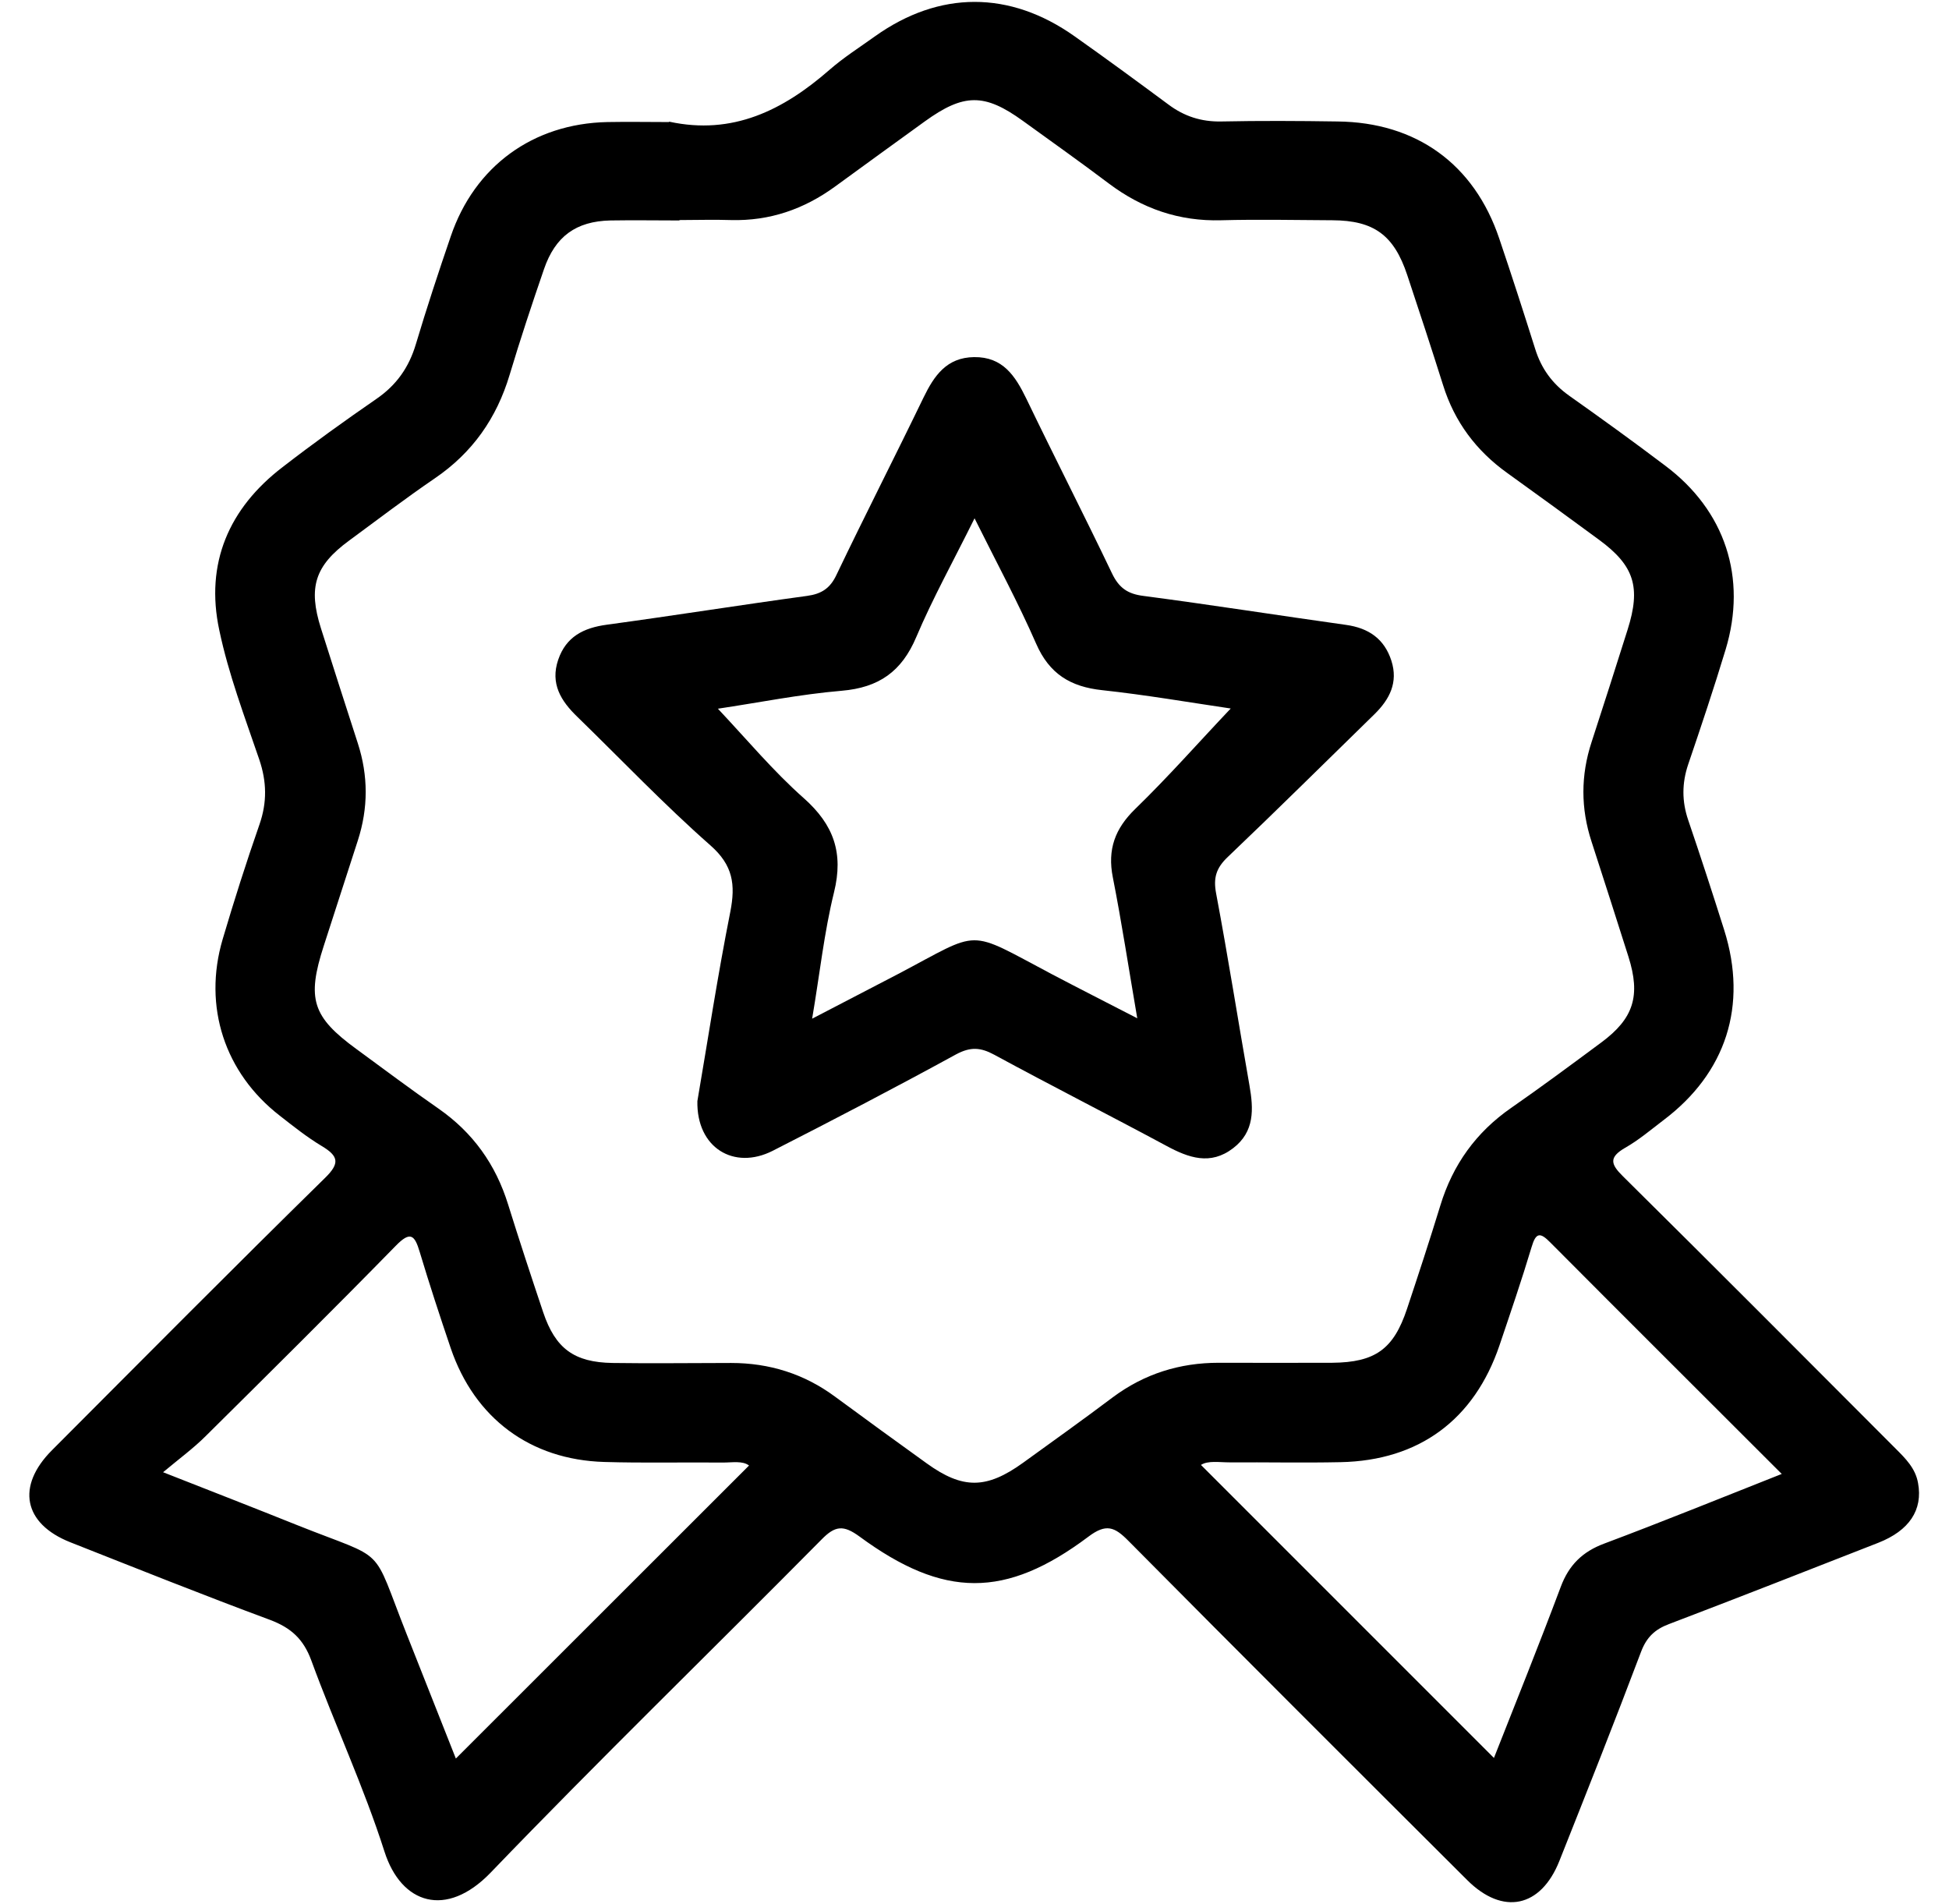
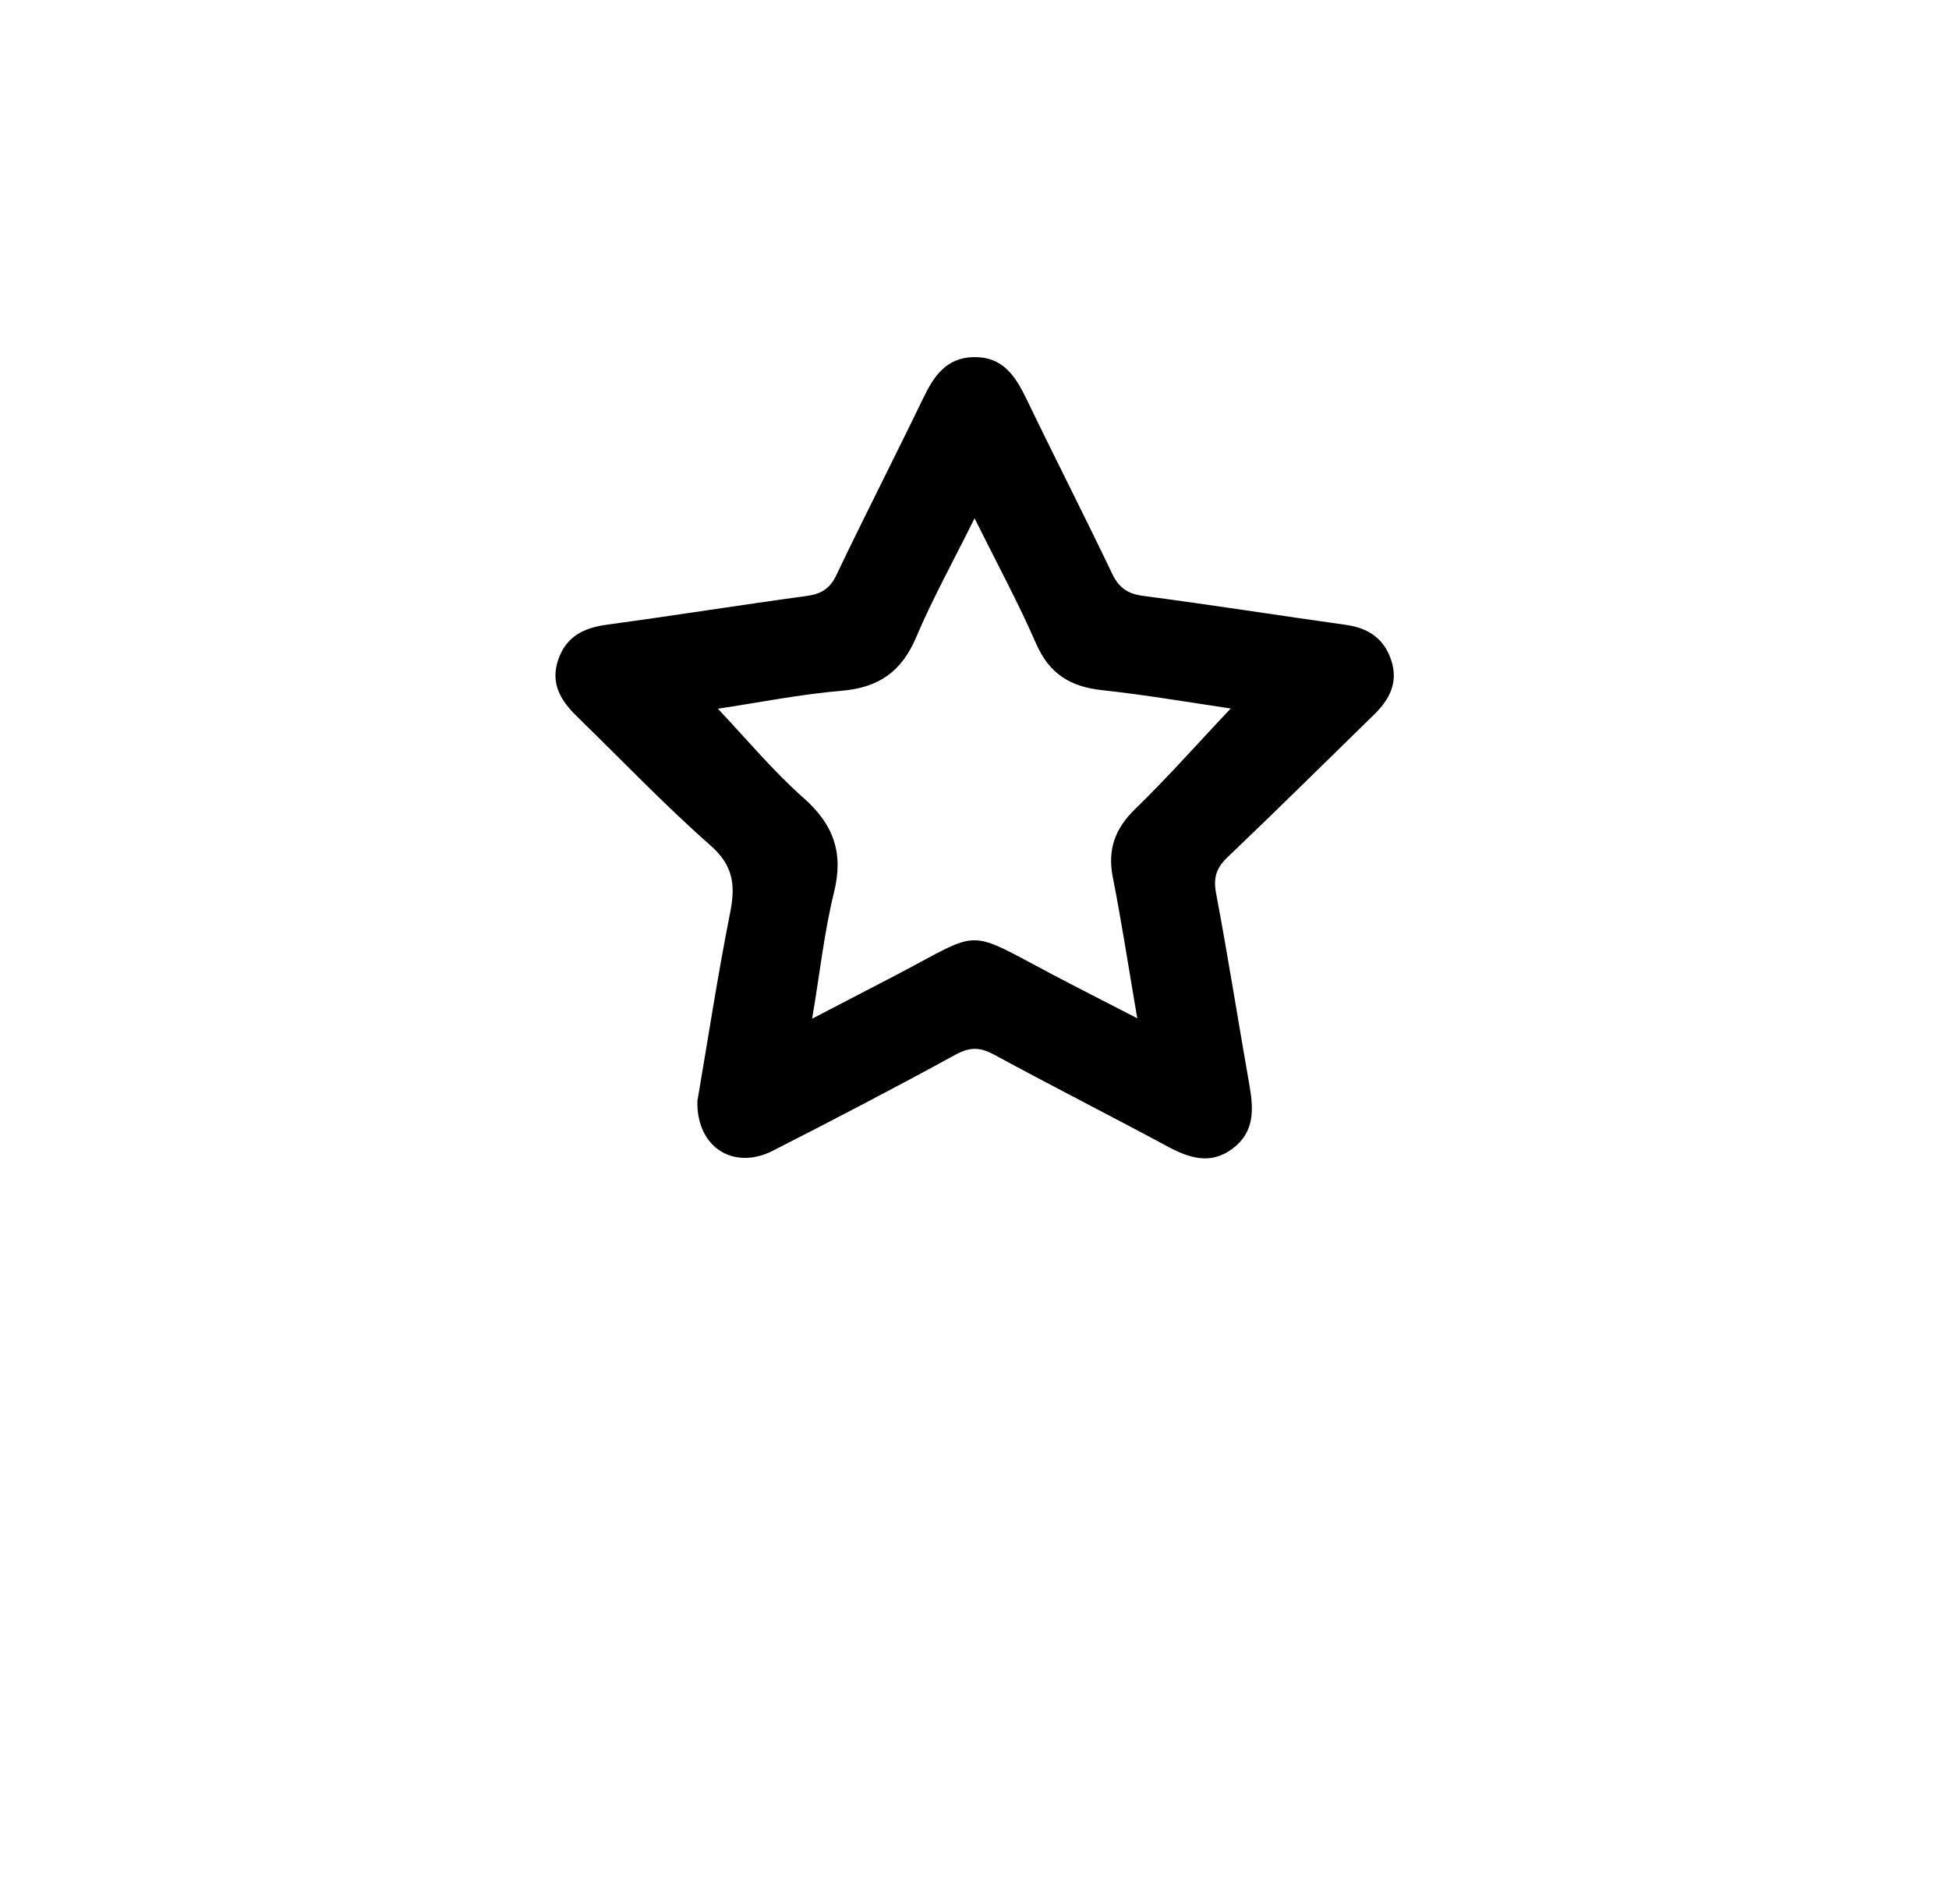
<svg xmlns="http://www.w3.org/2000/svg" id="Layer_1" viewBox="0 0 98.85 96.57">
-   <path d="M33.94,6.17c3.22,.7,5.78-.58,8.12-2.62,.72-.63,1.54-1.15,2.32-1.71,3.26-2.32,6.83-2.33,10.12,0,1.6,1.13,3.18,2.29,4.76,3.46,.8,.6,1.67,.88,2.68,.86,1.96-.04,3.93-.03,5.89,0,4,.04,6.94,2.16,8.21,5.94,.63,1.86,1.23,3.72,1.82,5.59,.31,1,.87,1.77,1.73,2.38,1.64,1.16,3.26,2.33,4.86,3.54,3.05,2.28,4.17,5.69,3.07,9.33-.59,1.95-1.24,3.89-1.9,5.83-.32,.95-.32,1.87,0,2.81,.63,1.85,1.24,3.72,1.83,5.59,1.2,3.82,.1,7.25-3.1,9.65-.63,.48-1.24,1-1.93,1.39-.82,.48-.74,.82-.11,1.44,4.63,4.58,9.23,9.2,13.83,13.81,.5,.5,1.01,1,1.14,1.75,.25,1.36-.44,2.41-2.02,3.03-3.53,1.38-7.06,2.77-10.61,4.12-.72,.27-1.14,.67-1.42,1.41-1.34,3.55-2.74,7.08-4.14,10.6-.94,2.37-2.87,2.78-4.68,.97-5.74-5.72-11.47-11.44-17.18-17.2-.7-.71-1.13-.89-2.03-.21-4.2,3.15-7.34,3.13-11.61-.01-.81-.59-1.23-.56-1.93,.16-5.58,5.64-11.28,11.17-16.78,16.89-2.25,2.33-4.53,1.59-5.38-1.07-1.05-3.29-2.52-6.44-3.71-9.69-.4-1.09-1.03-1.66-2.09-2.06-3.4-1.26-6.77-2.61-10.14-3.94-2.37-.94-2.75-2.84-.92-4.67,4.6-4.61,9.19-9.24,13.84-13.8,.77-.75,.69-1.11-.16-1.62-.75-.45-1.44-1-2.13-1.54-2.8-2.17-3.9-5.54-2.9-8.94,.58-1.96,1.2-3.91,1.87-5.83,.39-1.12,.37-2.17-.01-3.29-.74-2.17-1.56-4.33-2.03-6.57-.72-3.37,.48-6.17,3.21-8.26,1.55-1.2,3.15-2.35,4.76-3.46,1.02-.7,1.65-1.6,2-2.77,.55-1.84,1.15-3.66,1.77-5.47,1.21-3.56,4.17-5.72,7.94-5.8,1.04-.02,2.09,0,3.13,0Zm.53,5.01c-1.17,0-2.34-.02-3.51,0-1.75,.04-2.8,.81-3.37,2.47-.61,1.77-1.2,3.55-1.74,5.35-.66,2.21-1.89,3.96-3.8,5.26-1.48,1.01-2.91,2.1-4.35,3.16-1.73,1.27-2.08,2.37-1.42,4.45,.62,1.95,1.24,3.89,1.87,5.83,.53,1.64,.53,3.28,0,4.92-.58,1.78-1.15,3.57-1.73,5.35-.87,2.69-.58,3.6,1.67,5.24,1.38,1.01,2.75,2.04,4.15,3.01,1.75,1.22,2.9,2.83,3.53,4.86,.57,1.83,1.17,3.65,1.78,5.47,.62,1.84,1.57,2.54,3.52,2.57,2,.03,4.01,0,6.01,0,1.94,0,3.7,.55,5.26,1.7,1.55,1.14,3.1,2.27,4.66,3.39,1.83,1.32,3.03,1.31,4.89-.03,1.52-1.1,3.05-2.19,4.55-3.32,1.6-1.19,3.39-1.75,5.37-1.75,1.92,0,3.84,.01,5.76,0,2.18-.02,3.11-.69,3.79-2.73,.58-1.74,1.15-3.48,1.69-5.24,.63-2.07,1.81-3.72,3.6-4.96,1.54-1.07,3.05-2.19,4.56-3.31,1.65-1.22,2.01-2.37,1.38-4.36-.62-1.95-1.24-3.89-1.87-5.83-.55-1.68-.55-3.36,0-5.04,.62-1.9,1.23-3.81,1.83-5.71,.68-2.15,.34-3.24-1.44-4.55-1.55-1.14-3.1-2.27-4.66-3.39-1.58-1.13-2.68-2.6-3.26-4.46-.59-1.87-1.2-3.73-1.82-5.59-.67-2.01-1.68-2.76-3.79-2.77-1.88-.01-3.76-.05-5.64,0-2.14,.06-4.01-.59-5.71-1.87-1.43-1.08-2.9-2.12-4.35-3.17-1.95-1.41-3-1.4-4.98,.03-1.52,1.1-3.04,2.2-4.56,3.31-1.57,1.14-3.3,1.74-5.26,1.69-.88-.03-1.75,0-2.63,0ZM8.27,74.66c2.52,.99,4.65,1.82,6.77,2.67,4.7,1.88,3.74,.89,5.6,5.58,.85,2.14,1.69,4.28,2.48,6.27,4.99-4.99,9.93-9.92,14.87-14.86-.33-.25-.84-.15-1.33-.15-2-.02-4.01,.03-6.01-.03-3.76-.11-6.58-2.22-7.79-5.77-.55-1.62-1.08-3.24-1.57-4.87-.26-.88-.48-1.08-1.22-.32-3.18,3.25-6.41,6.45-9.64,9.65-.61,.61-1.32,1.13-2.17,1.84Zm82.1,.09c-4.02-4.02-7.89-7.87-11.74-11.74-.51-.52-.73-.52-.95,.23-.5,1.67-1.07,3.33-1.63,4.99-1.28,3.77-4.08,5.84-8.06,5.92-1.88,.04-3.75,0-5.63,.01-.53,0-1.09-.1-1.45,.13,4.94,4.94,9.91,9.91,14.86,14.86,1.1-2.79,2.28-5.72,3.39-8.68,.41-1.1,1.1-1.78,2.2-2.19,2.96-1.11,5.89-2.3,9-3.53Z" />
  <path d="M35.37,55.84c.52-3.03,1.02-6.33,1.67-9.6,.27-1.38,.14-2.36-1.01-3.37-2.35-2.07-4.51-4.34-6.75-6.52-.83-.8-1.38-1.68-.97-2.89,.4-1.17,1.28-1.62,2.47-1.78,3.39-.46,6.77-1,10.15-1.46,.74-.1,1.18-.39,1.5-1.08,1.44-3.01,2.96-5.98,4.41-8.98,.54-1.11,1.17-2.03,2.56-2.05,1.46-.02,2.09,.95,2.65,2.1,1.43,2.97,2.93,5.9,4.35,8.87,.35,.73,.79,1.04,1.59,1.14,3.43,.45,6.85,.99,10.28,1.47,1.14,.16,1.94,.7,2.3,1.82,.35,1.1-.09,1.95-.85,2.7-2.48,2.42-4.94,4.86-7.45,7.25-.59,.56-.74,1.06-.59,1.85,.61,3.24,1.12,6.49,1.69,9.73,.21,1.2,.27,2.35-.83,3.19-1.15,.88-2.25,.49-3.38-.12-2.9-1.56-5.84-3.05-8.73-4.62-.7-.38-1.21-.41-1.94-.02-3.07,1.68-6.18,3.3-9.3,4.89-1.97,1-3.87-.16-3.82-2.52Zm14.06-29.56c-1.07,2.16-2.12,4.05-2.96,6.03-.74,1.75-1.9,2.56-3.78,2.72-2.13,.18-4.25,.61-6.28,.91,1.47,1.56,2.81,3.17,4.36,4.54,1.52,1.35,2.02,2.78,1.53,4.77-.5,2.03-.72,4.12-1.11,6.41,1.6-.83,2.97-1.54,4.33-2.25,4.32-2.27,3.43-2.33,7.84,0,1.37,.72,2.75,1.42,4.32,2.23-.44-2.56-.79-4.87-1.24-7.15-.28-1.41,.11-2.47,1.14-3.47,1.67-1.62,3.21-3.37,4.84-5.09-2.1-.31-4.3-.69-6.52-.93-1.6-.17-2.68-.82-3.35-2.36-.91-2.08-1.99-4.08-3.12-6.35Z" />
</svg>